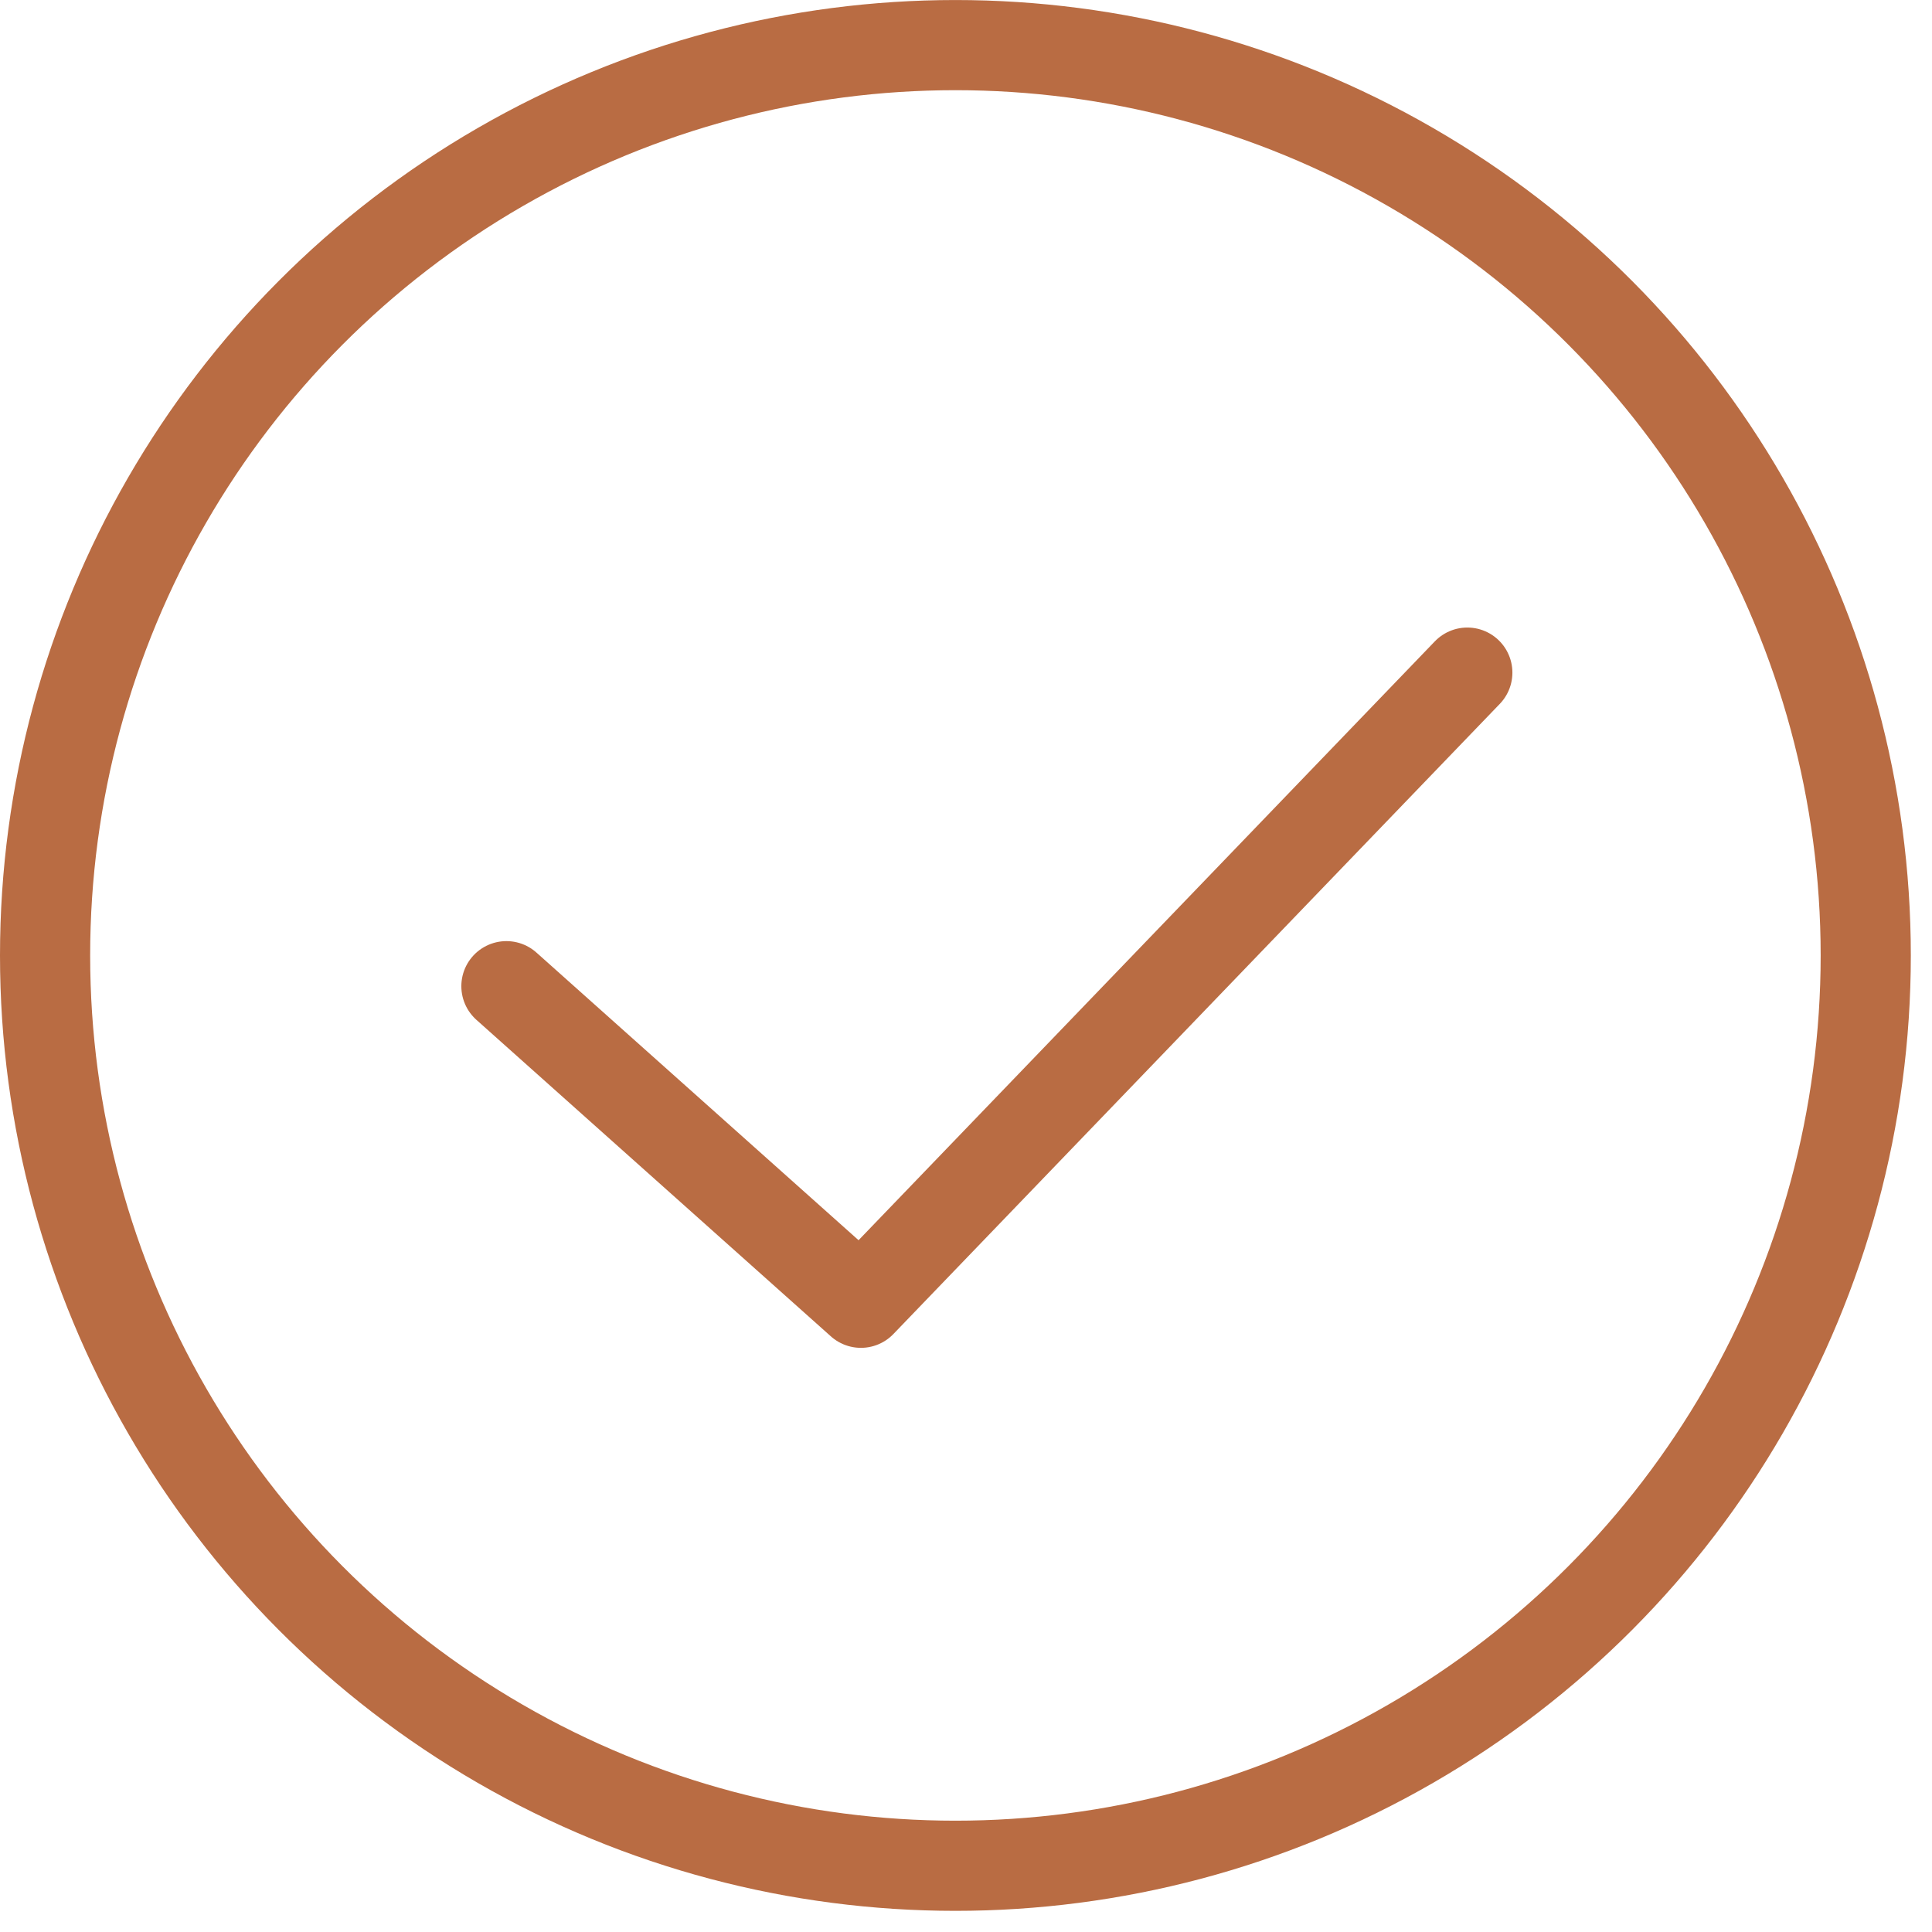
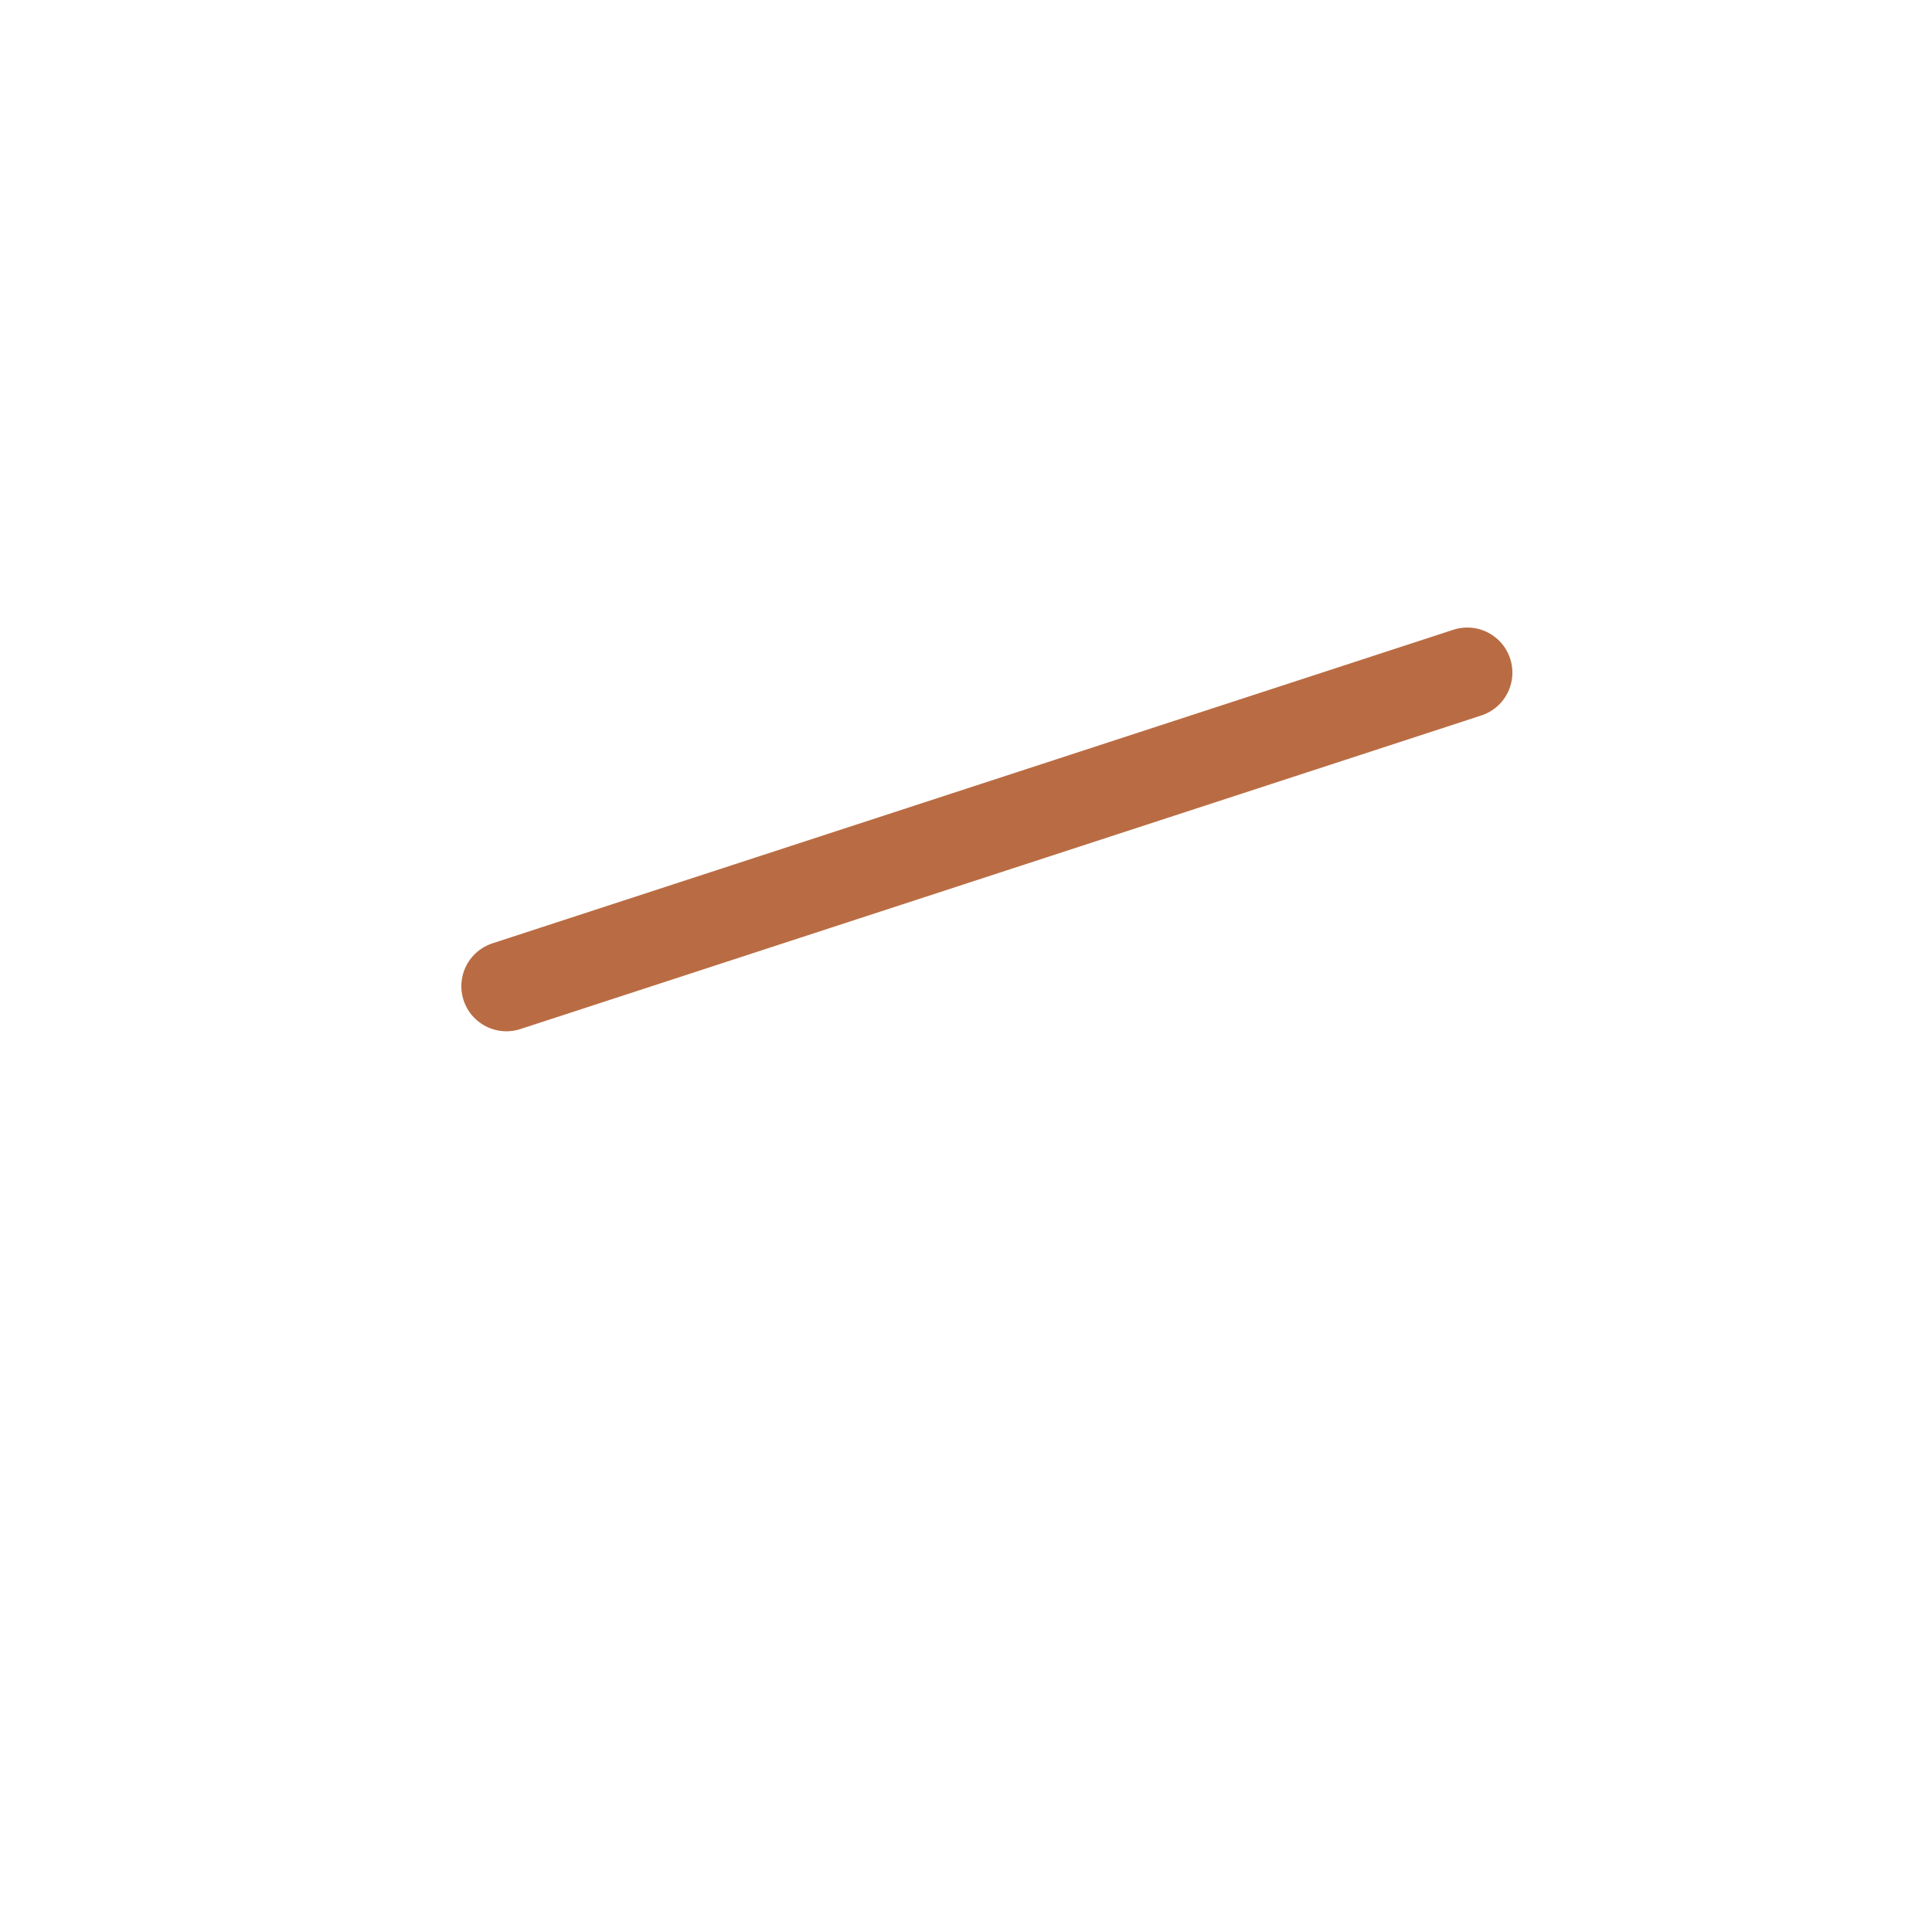
<svg xmlns="http://www.w3.org/2000/svg" width="100%" height="100%" viewBox="0 0 75 75" version="1.1" xml:space="preserve" style="fill-rule:evenodd;clip-rule:evenodd;stroke-linecap:round;stroke-linejoin:round;stroke-miterlimit:1.5;">
  <g transform="matrix(1,0,0,1,-310.943,-615.571)">
-     <circle cx="348.032" cy="652.661" r="35.339" style="fill:none;stroke:rgb(185,108,67);stroke-width:3.5px;" />
    <g transform="matrix(1,0,0,1,1.053,2.612)">
-       <path d="M329.549,651.243L343.311,663.532L366.851,639.07" style="fill:none;stroke:rgb(185,108,67);stroke-width:3.5px;" />
+       <path d="M329.549,651.243L366.851,639.07" style="fill:none;stroke:rgb(185,108,67);stroke-width:3.5px;" />
    </g>
  </g>
</svg>